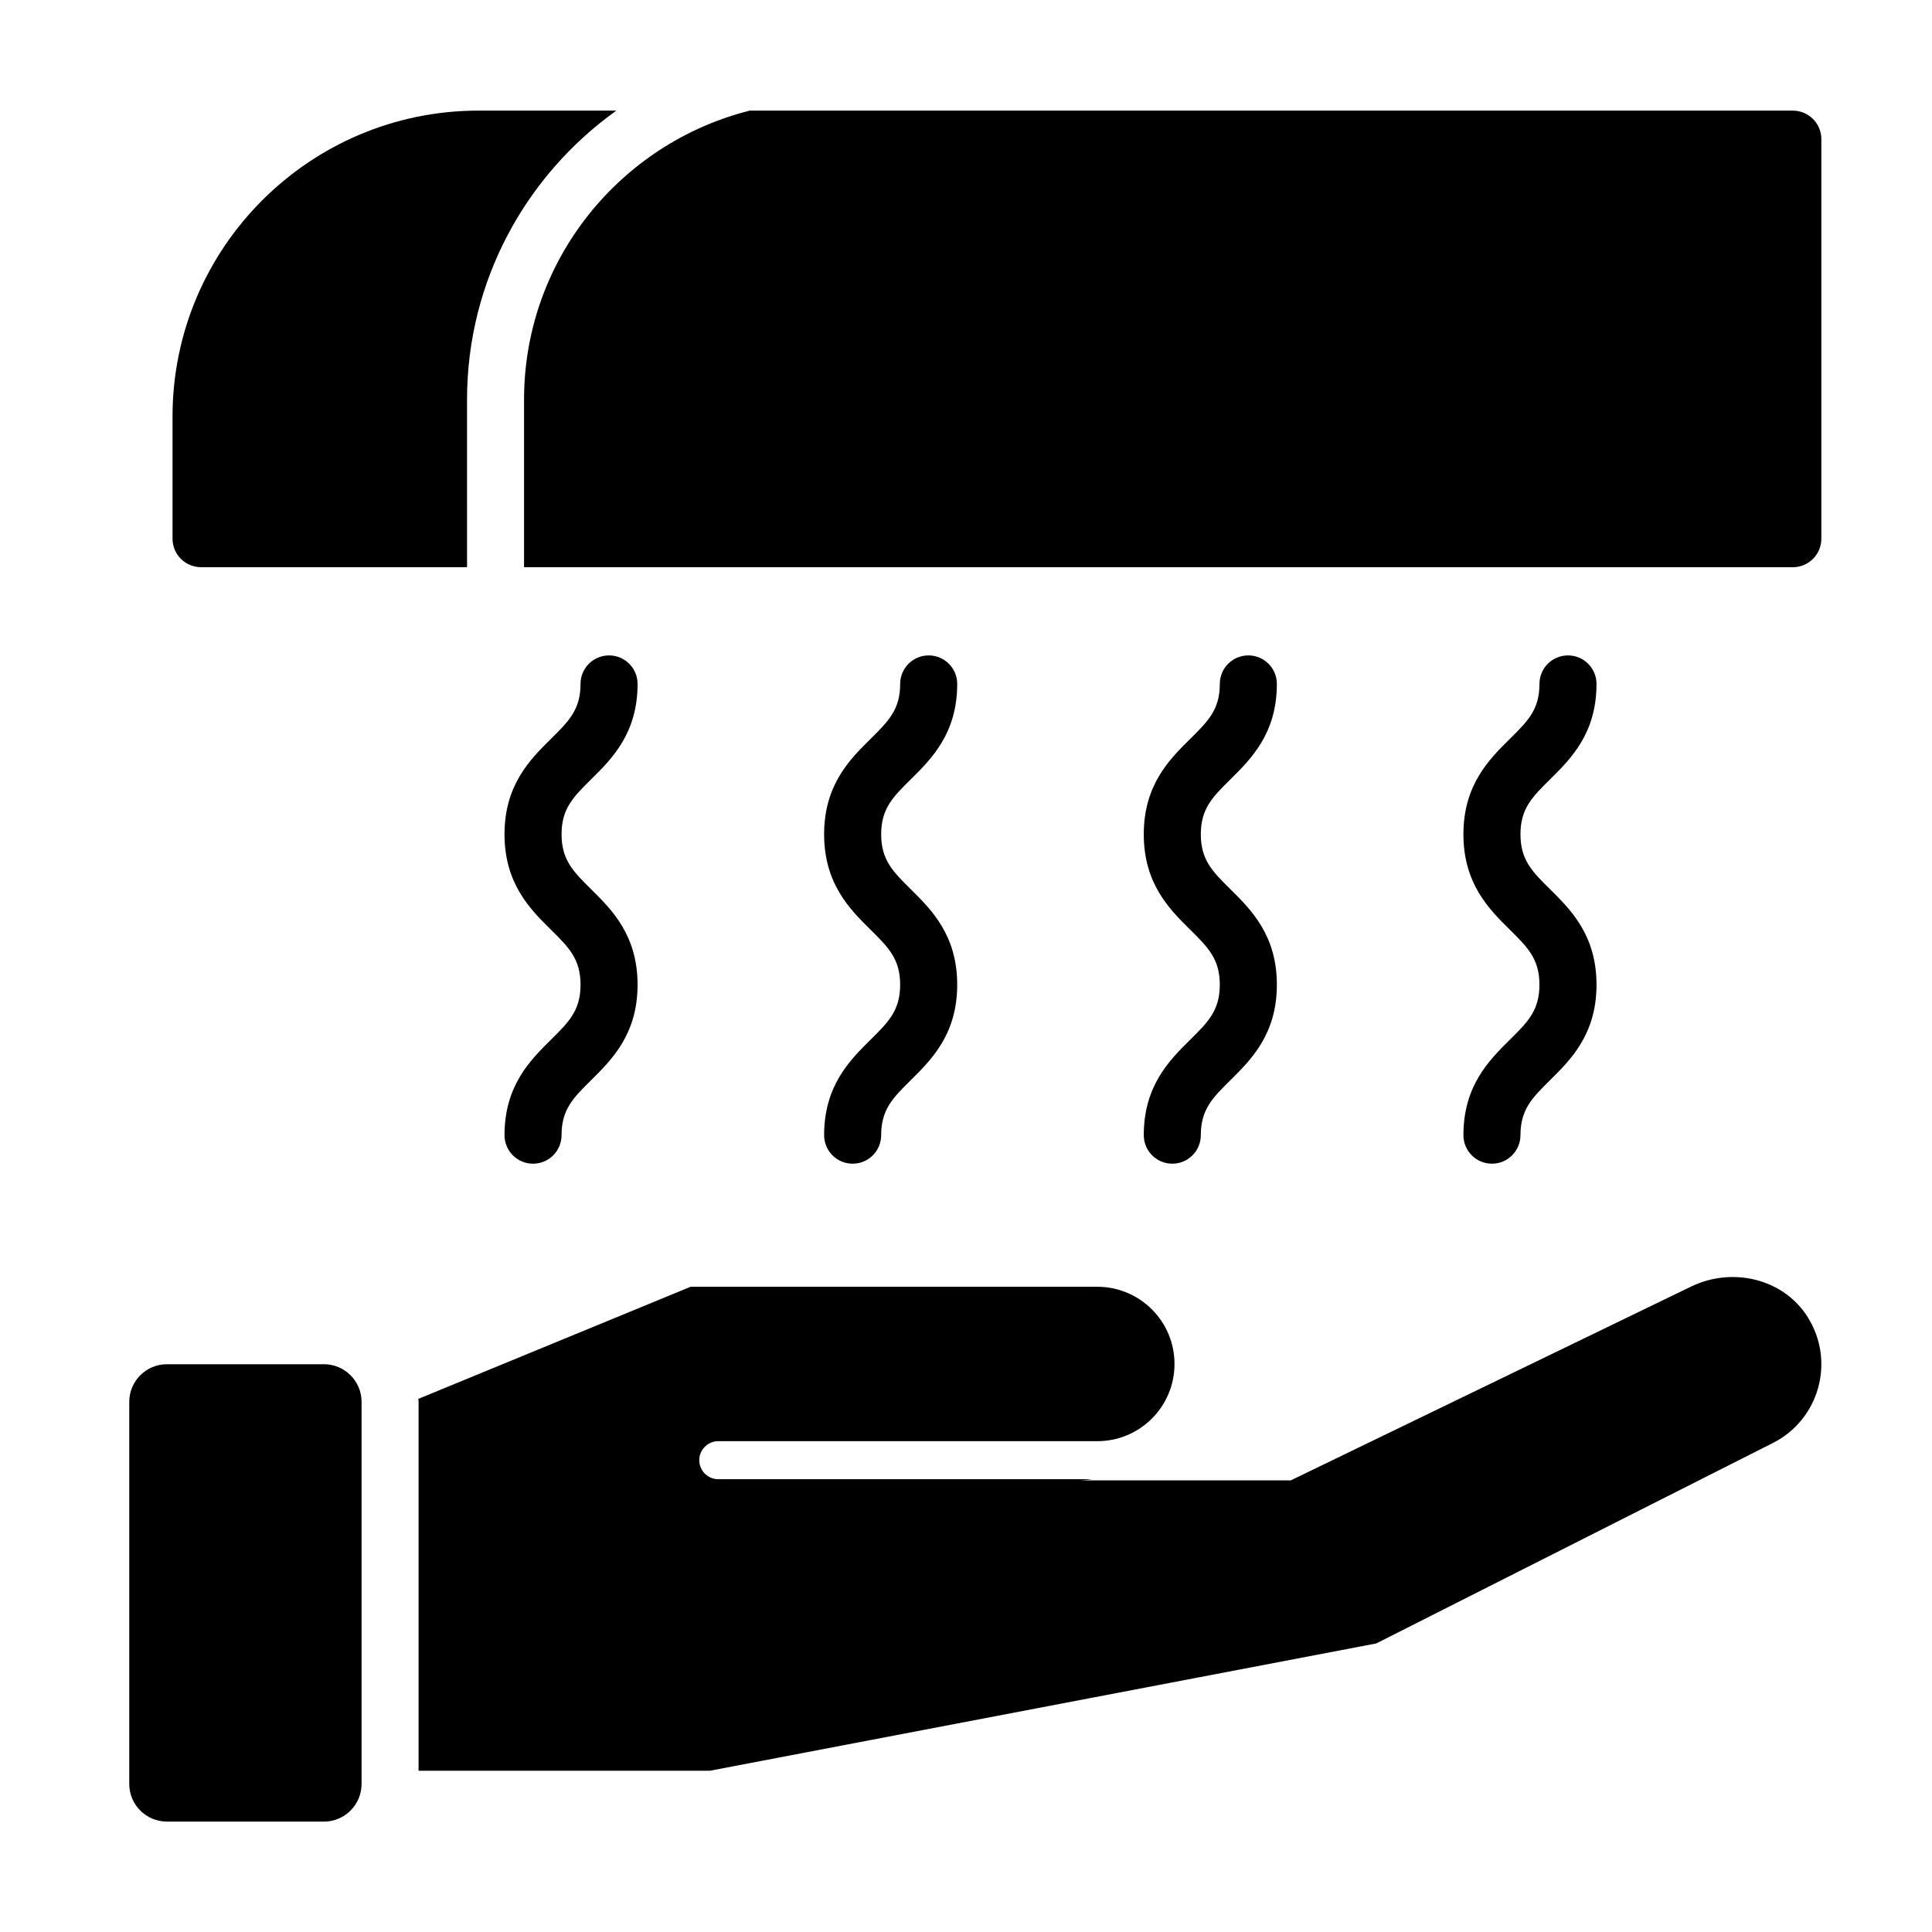
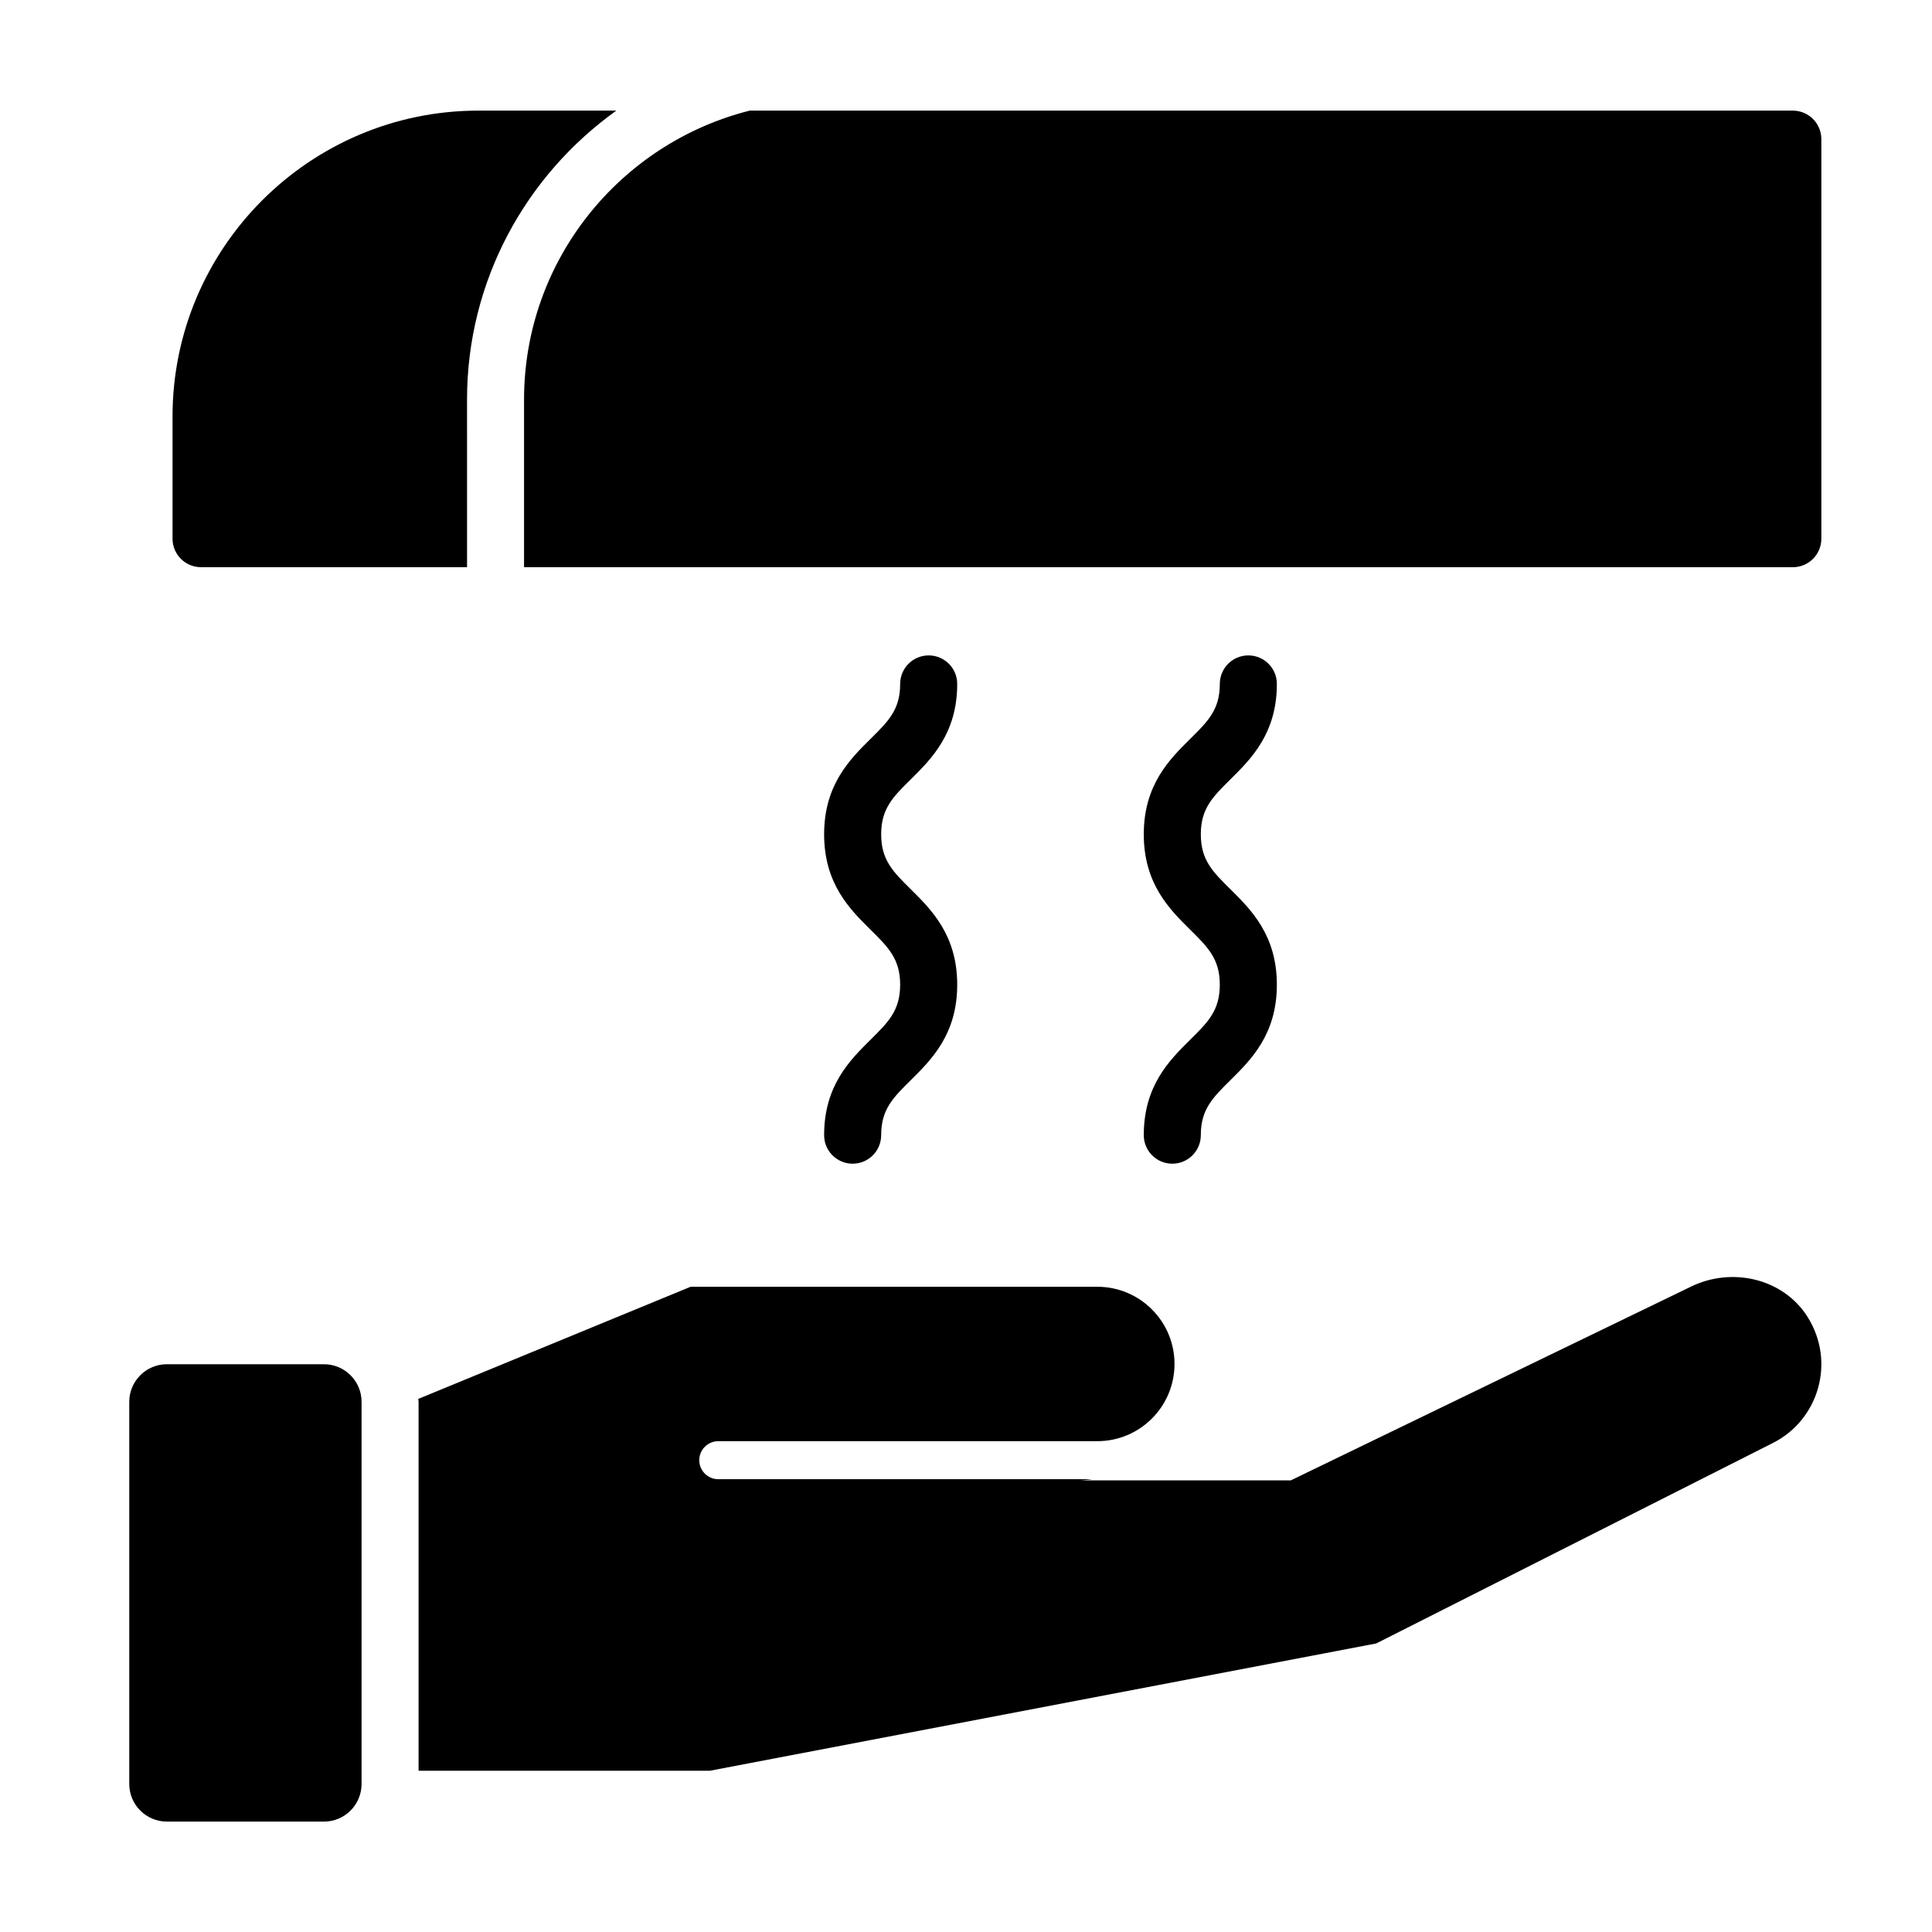
<svg xmlns="http://www.w3.org/2000/svg" fill="#000000" width="800px" height="800px" version="1.1" viewBox="144 144 512 512">
  <g>
    <path d="m229.84 626.74h-41.605c-5.512 0-9.98-4.469-9.98-9.977v-101.25c0-5.512 4.469-9.98 9.98-9.98h41.605c5.512 0 9.98 4.469 9.98 9.98v101.25c0 5.512-4.469 9.98-9.98 9.98z" />
-     <path d="m285.26 452.39c-4.176 0-7.559-3.379-7.559-7.559 0-13.121 6.828-19.875 12.312-25.305 4.719-4.664 7.836-7.754 7.836-14.566 0-6.816-3.113-9.898-7.836-14.566-5.488-5.426-12.312-12.184-12.312-25.301 0-13.113 6.828-19.871 12.316-25.297 4.715-4.66 7.828-7.738 7.828-14.547 0-4.176 3.379-7.559 7.559-7.559 4.176 0 7.559 3.379 7.559 7.559 0 13.113-6.832 19.871-12.316 25.297-4.715 4.66-7.828 7.738-7.828 14.547 0 6.812 3.117 9.895 7.828 14.559 5.488 5.43 12.316 12.184 12.316 25.305 0 13.121-6.832 19.879-12.316 25.305-4.715 4.664-7.828 7.75-7.828 14.559-0.004 4.191-3.383 7.57-7.559 7.57z" />
    <path d="m369.96 452.39c-4.176 0-7.559-3.379-7.559-7.559 0-13.121 6.828-19.875 12.312-25.305 4.719-4.664 7.836-7.754 7.836-14.566 0-6.816-3.117-9.898-7.836-14.566-5.488-5.426-12.312-12.184-12.312-25.301 0-13.113 6.832-19.871 12.316-25.297 4.715-4.66 7.836-7.738 7.836-14.547 0-4.176 3.379-7.559 7.559-7.559 4.172 0 7.559 3.379 7.559 7.559 0 13.113-6.828 19.871-12.316 25.297-4.715 4.66-7.836 7.738-7.836 14.547 0 6.812 3.117 9.895 7.836 14.559 5.488 5.43 12.316 12.184 12.316 25.305 0 13.121-6.828 19.879-12.316 25.305-4.715 4.664-7.836 7.75-7.836 14.559 0 4.191-3.387 7.57-7.559 7.57z" />
    <path d="m454.67 452.39c-4.172 0-7.559-3.379-7.559-7.559 0-13.121 6.828-19.875 12.312-25.305 4.719-4.664 7.836-7.754 7.836-14.566 0-6.816-3.117-9.898-7.836-14.566-5.488-5.426-12.312-12.184-12.312-25.301 0-13.113 6.828-19.871 12.316-25.297 4.715-4.66 7.836-7.738 7.836-14.547 0-4.176 3.379-7.559 7.559-7.559 4.176 0 7.559 3.379 7.559 7.559 0 13.113-6.832 19.871-12.316 25.297-4.715 4.66-7.836 7.738-7.836 14.547 0 6.812 3.117 9.895 7.836 14.559 5.488 5.43 12.316 12.184 12.316 25.305 0 13.121-6.832 19.879-12.316 25.305-4.715 4.664-7.836 7.75-7.836 14.559 0 4.191-3.387 7.57-7.559 7.57z" />
-     <path d="m539.38 452.39c-4.176 0-7.559-3.379-7.559-7.559 0-13.121 6.828-19.875 12.312-25.305 4.719-4.664 7.836-7.754 7.836-14.566 0-6.816-3.117-9.898-7.836-14.566-5.488-5.426-12.312-12.184-12.312-25.301 0-13.113 6.832-19.871 12.316-25.297 4.715-4.66 7.836-7.738 7.836-14.547 0-4.176 3.379-7.559 7.559-7.559 4.172 0 7.559 3.379 7.559 7.559 0 13.113-6.828 19.871-12.316 25.297-4.715 4.66-7.836 7.738-7.836 14.547 0 6.812 3.117 9.895 7.836 14.559 5.488 5.43 12.316 12.184 12.316 25.305 0 13.121-6.828 19.879-12.316 25.305-4.715 4.664-7.836 7.75-7.836 14.559-0.008 4.191-3.387 7.57-7.559 7.57z" />
+     <path d="m539.38 452.39z" />
    <path d="m623.09 493.09c-6.418-10.27-20.008-13.422-30.902-8.148l-106.12 51.375h-56.43c1.273 0 2.523-0.125 3.754-0.312h-99.035c-2.781 0-5.039-2.258-5.039-5.039s2.258-5.039 5.039-5.039h100.44c11.301 0 20.461-9.16 20.461-20.461s-9.16-20.461-20.461-20.461h-107.77l-72.18 29.719c0.012 0.262 0.082 0.516 0.082 0.777v97.758h77.234l176.56-33.73 105.12-53.125c12.176-6.148 16.633-21.496 9.242-33.312z" />
    <path d="m267.77 249.89c0-31.562 15.664-59.48 39.57-76.574h-36.551c-44.703 0-81.066 36.363-81.066 81.066v32.371c0 4.176 3.379 7.559 7.559 7.559h70.492z" />
    <path d="m619.12 173.32h-276.45c-34.293 8.629-59.793 39.641-59.793 76.574v44.422h336.24c4.176 0 7.559-3.379 7.559-7.559v-105.89c-0.004-4.172-3.387-7.551-7.562-7.551z" />
  </g>
</svg>